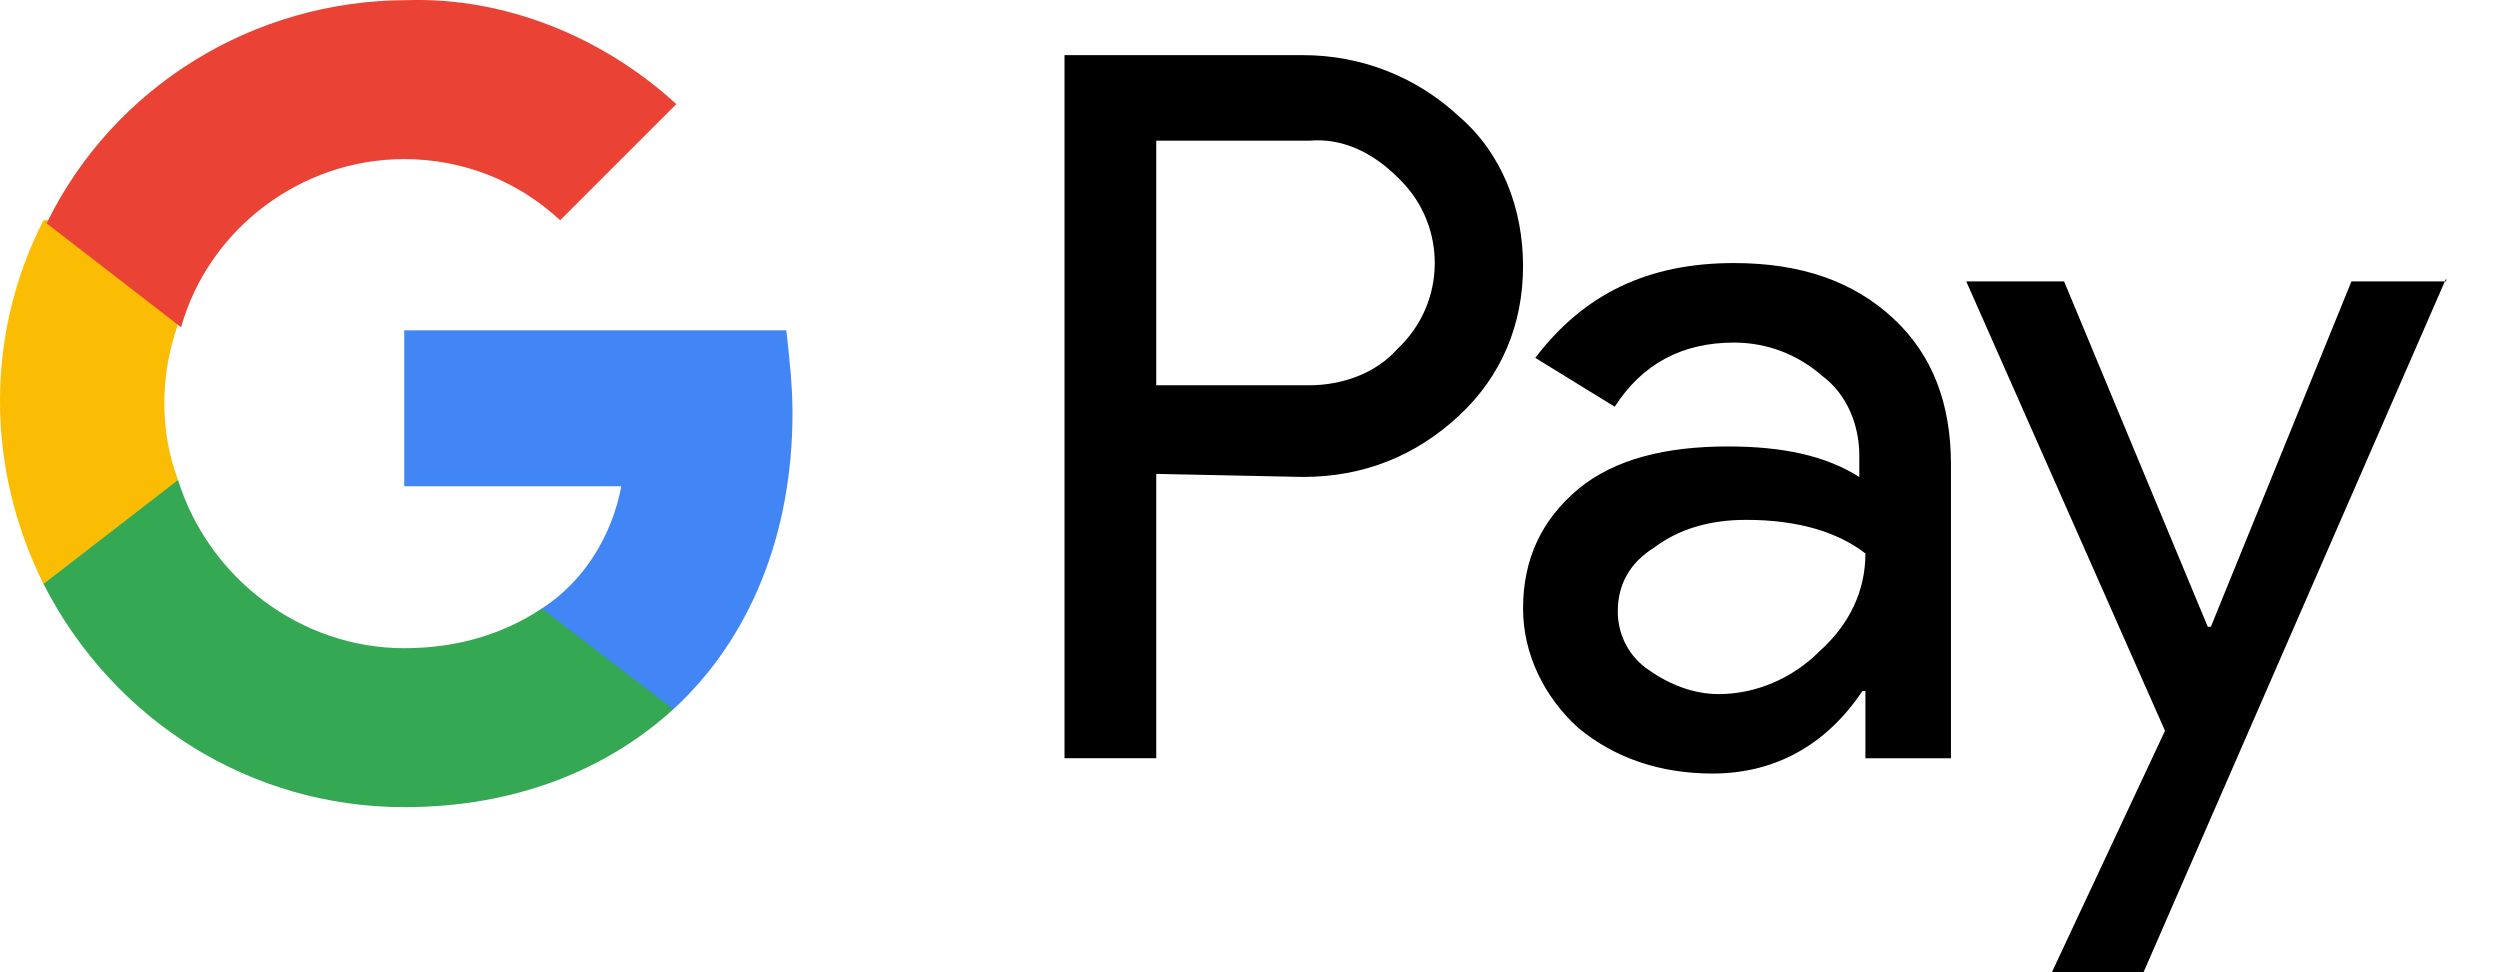
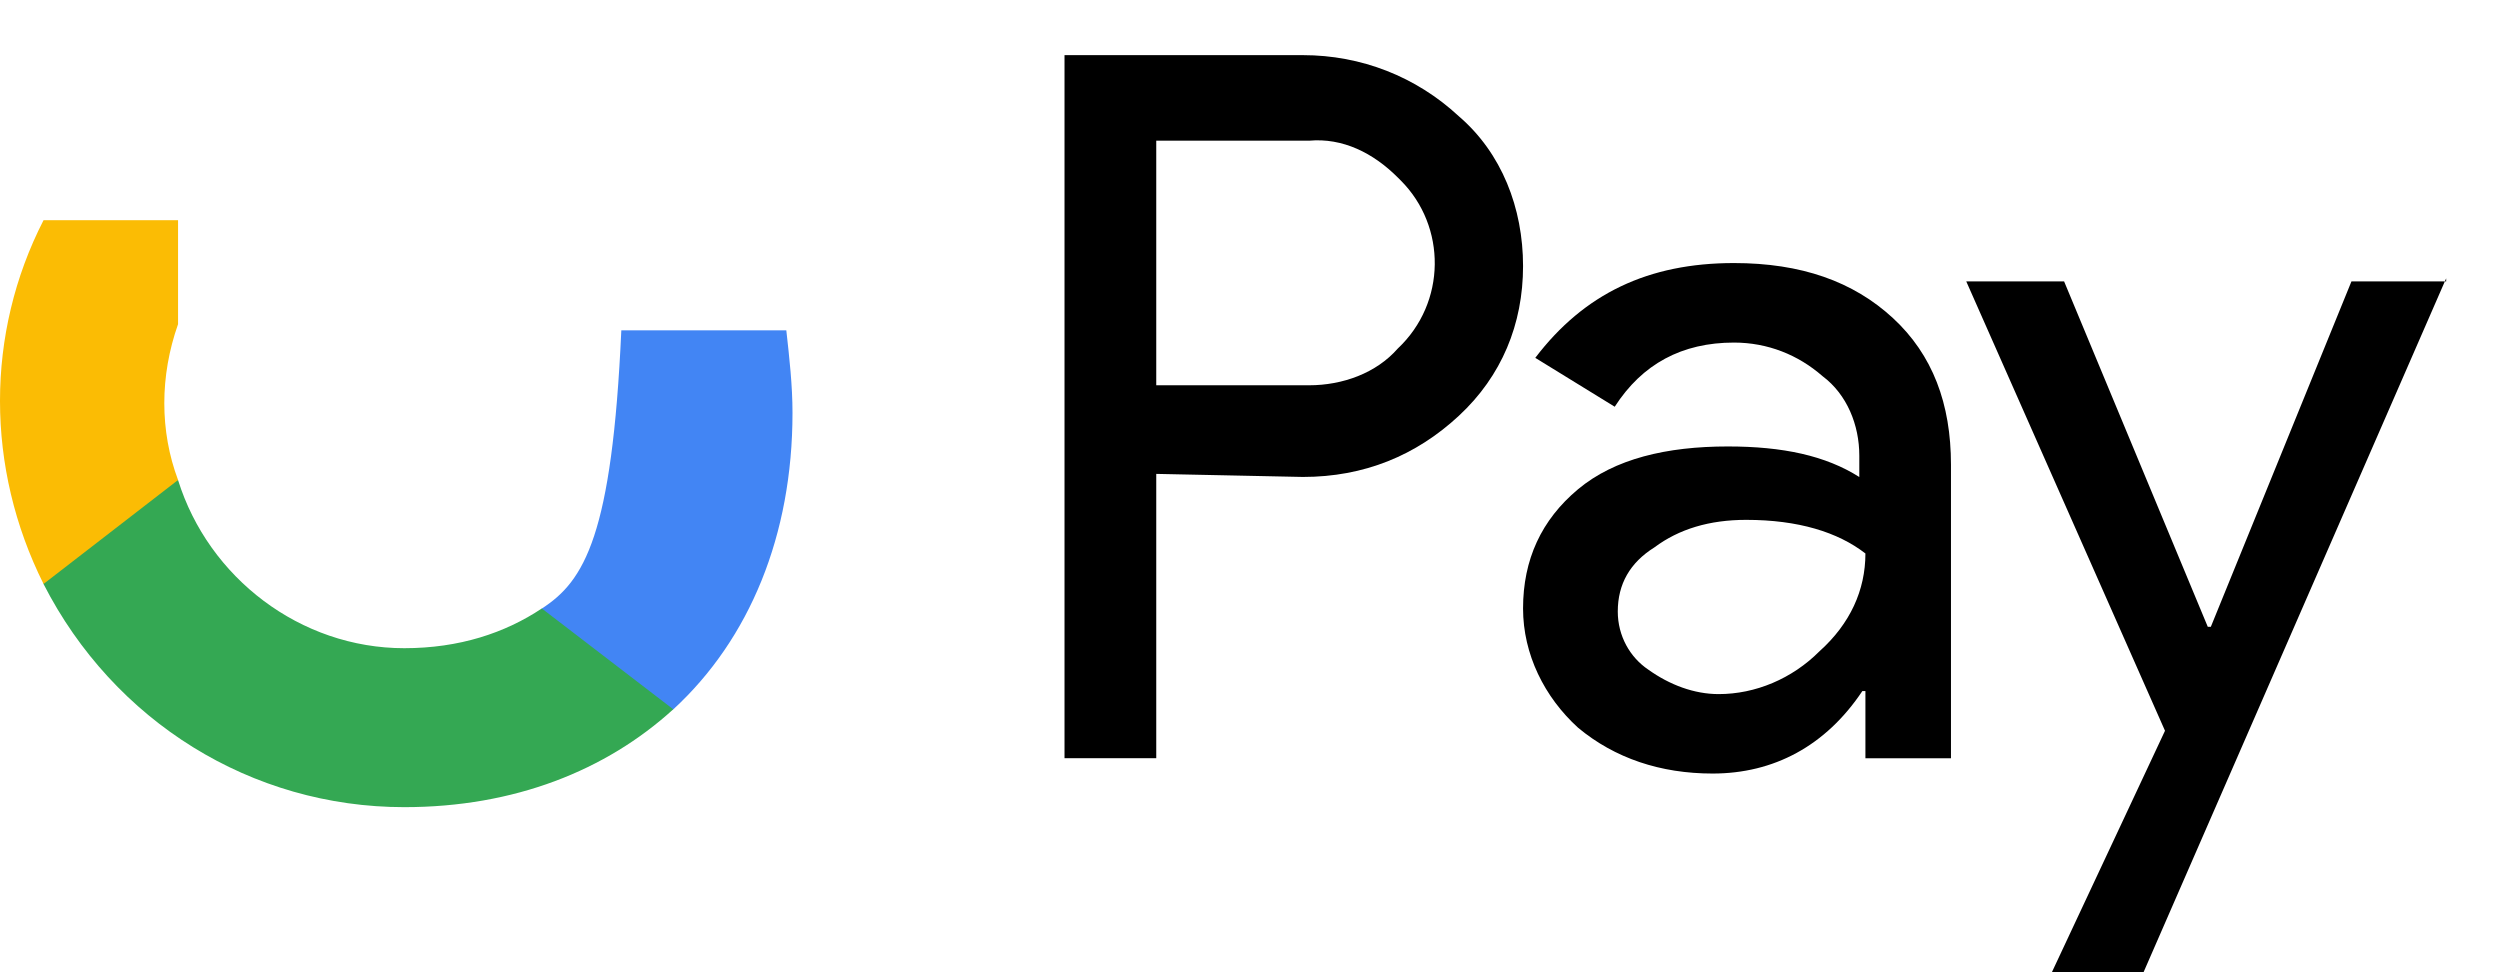
<svg xmlns="http://www.w3.org/2000/svg" width="36" height="14" viewBox="0 0 36 14" fill="none">
  <path d="M16.65 6.824V10.918H15.329V0.794H18.762C19.599 0.794 20.391 1.102 21.007 1.674C21.624 2.203 21.932 2.995 21.932 3.831C21.932 4.668 21.624 5.416 21.007 5.988C20.391 6.56 19.643 6.868 18.762 6.868L16.65 6.824ZM16.65 2.026V5.548H18.851C19.335 5.548 19.819 5.372 20.127 5.02C20.831 4.359 20.831 3.259 20.171 2.599L20.127 2.555C19.775 2.203 19.335 1.982 18.851 2.026H16.65Z" fill="black" />
  <path d="M24.969 3.788C25.937 3.788 26.686 4.052 27.258 4.58C27.83 5.109 28.094 5.813 28.094 6.693V10.919H26.862V9.951H26.818C26.289 10.743 25.541 11.139 24.661 11.139C23.912 11.139 23.252 10.919 22.724 10.479C22.24 10.039 21.932 9.422 21.932 8.762C21.932 8.058 22.196 7.486 22.724 7.045C23.252 6.605 24 6.429 24.881 6.429C25.673 6.429 26.289 6.561 26.774 6.869V6.561C26.774 6.121 26.598 5.681 26.245 5.417C25.893 5.109 25.453 4.933 24.969 4.933C24.221 4.933 23.648 5.241 23.252 5.857L22.108 5.153C22.812 4.228 23.736 3.788 24.969 3.788ZM23.296 8.806C23.296 9.158 23.472 9.466 23.736 9.643C24.044 9.863 24.397 9.995 24.749 9.995C25.277 9.995 25.805 9.775 26.201 9.378C26.642 8.982 26.862 8.498 26.862 7.97C26.465 7.662 25.893 7.486 25.145 7.486C24.617 7.486 24.177 7.618 23.824 7.882C23.472 8.102 23.296 8.41 23.296 8.806Z" fill="black" />
  <path d="M35.225 4.008L30.867 14H29.547L31.176 10.523L28.314 4.052H29.723L31.792 9.026H31.836L33.861 4.052H35.225V4.008Z" fill="black" />
-   <path d="M11.412 5.945C11.412 5.549 11.367 5.153 11.323 4.757H5.821V7.002H8.947C8.814 7.706 8.418 8.366 7.802 8.763V10.215H9.695C10.795 9.203 11.412 7.706 11.412 5.945Z" fill="#4285F4" />
+   <path d="M11.412 5.945C11.412 5.549 11.367 5.153 11.323 4.757H5.821H8.947C8.814 7.706 8.418 8.366 7.802 8.763V10.215H9.695C10.795 9.203 11.412 7.706 11.412 5.945Z" fill="#4285F4" />
  <path d="M5.822 11.623C7.406 11.623 8.727 11.095 9.695 10.214L7.802 8.762C7.274 9.114 6.614 9.334 5.822 9.334C4.325 9.334 3.004 8.322 2.564 6.913H0.627V8.41C1.64 10.39 3.621 11.623 5.822 11.623Z" fill="#34A853" />
  <path d="M2.564 6.912C2.3 6.208 2.3 5.416 2.564 4.668V3.171H0.627C-0.209 4.8 -0.209 6.736 0.627 8.409L2.564 6.912Z" fill="#FBBC04" />
-   <path d="M5.821 2.291C6.658 2.291 7.45 2.599 8.066 3.172L9.739 1.499C8.683 0.531 7.274 -0.042 5.865 0.002C3.665 0.002 1.64 1.235 0.671 3.216L2.608 4.712C3.004 3.304 4.325 2.291 5.821 2.291Z" fill="#EA4335" />
</svg>